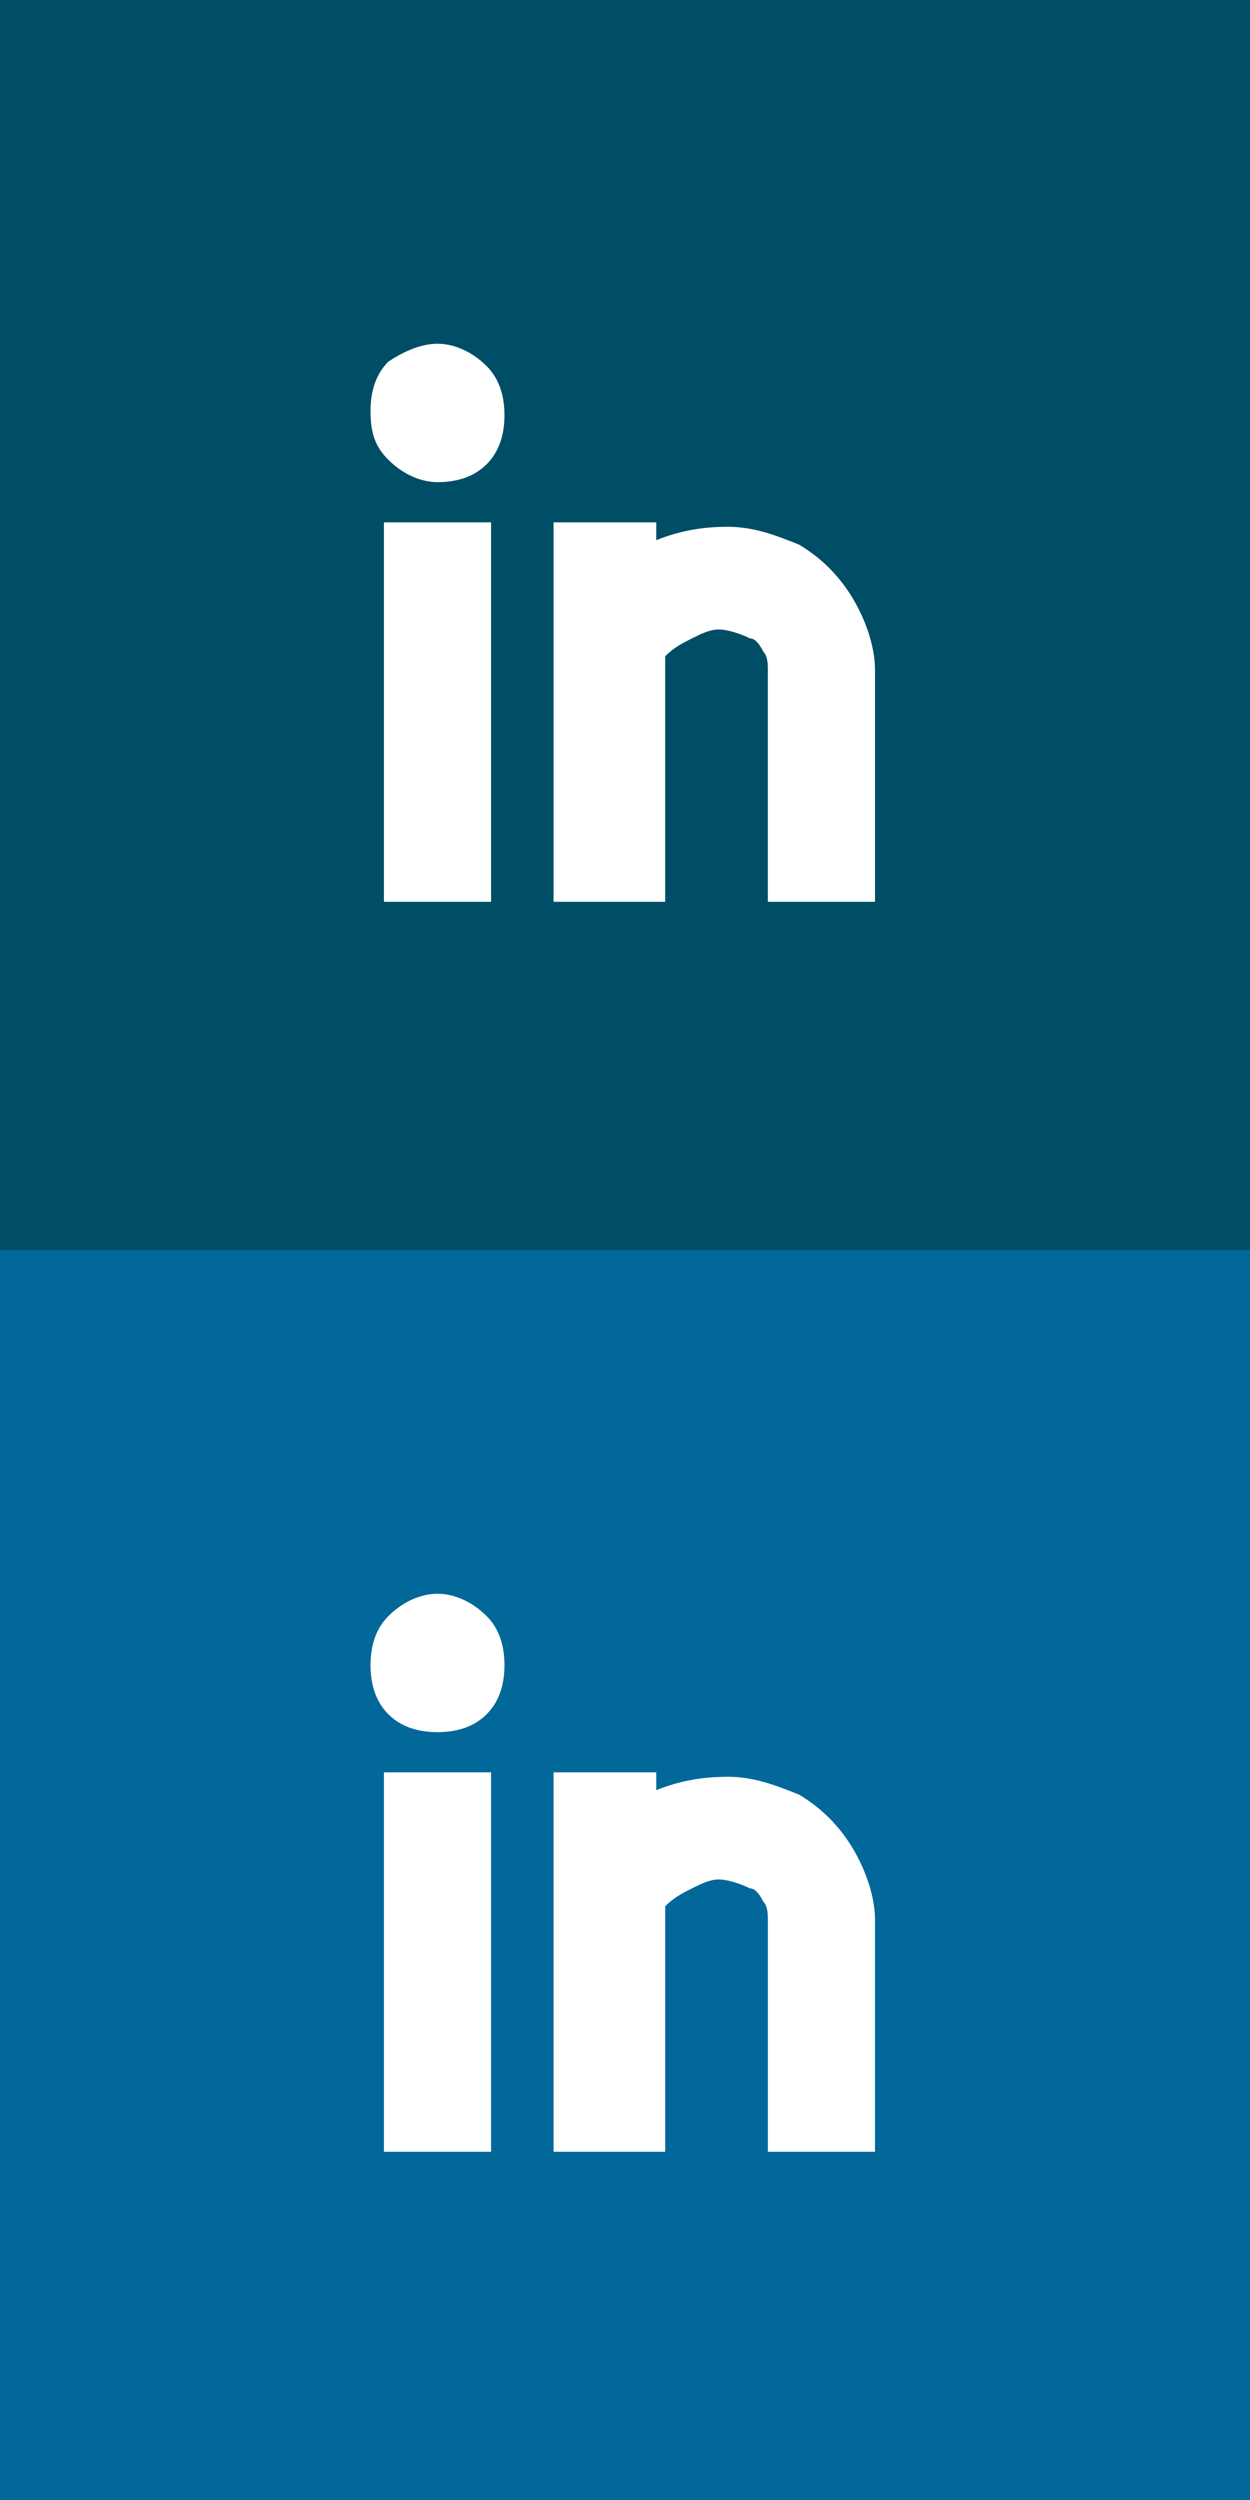
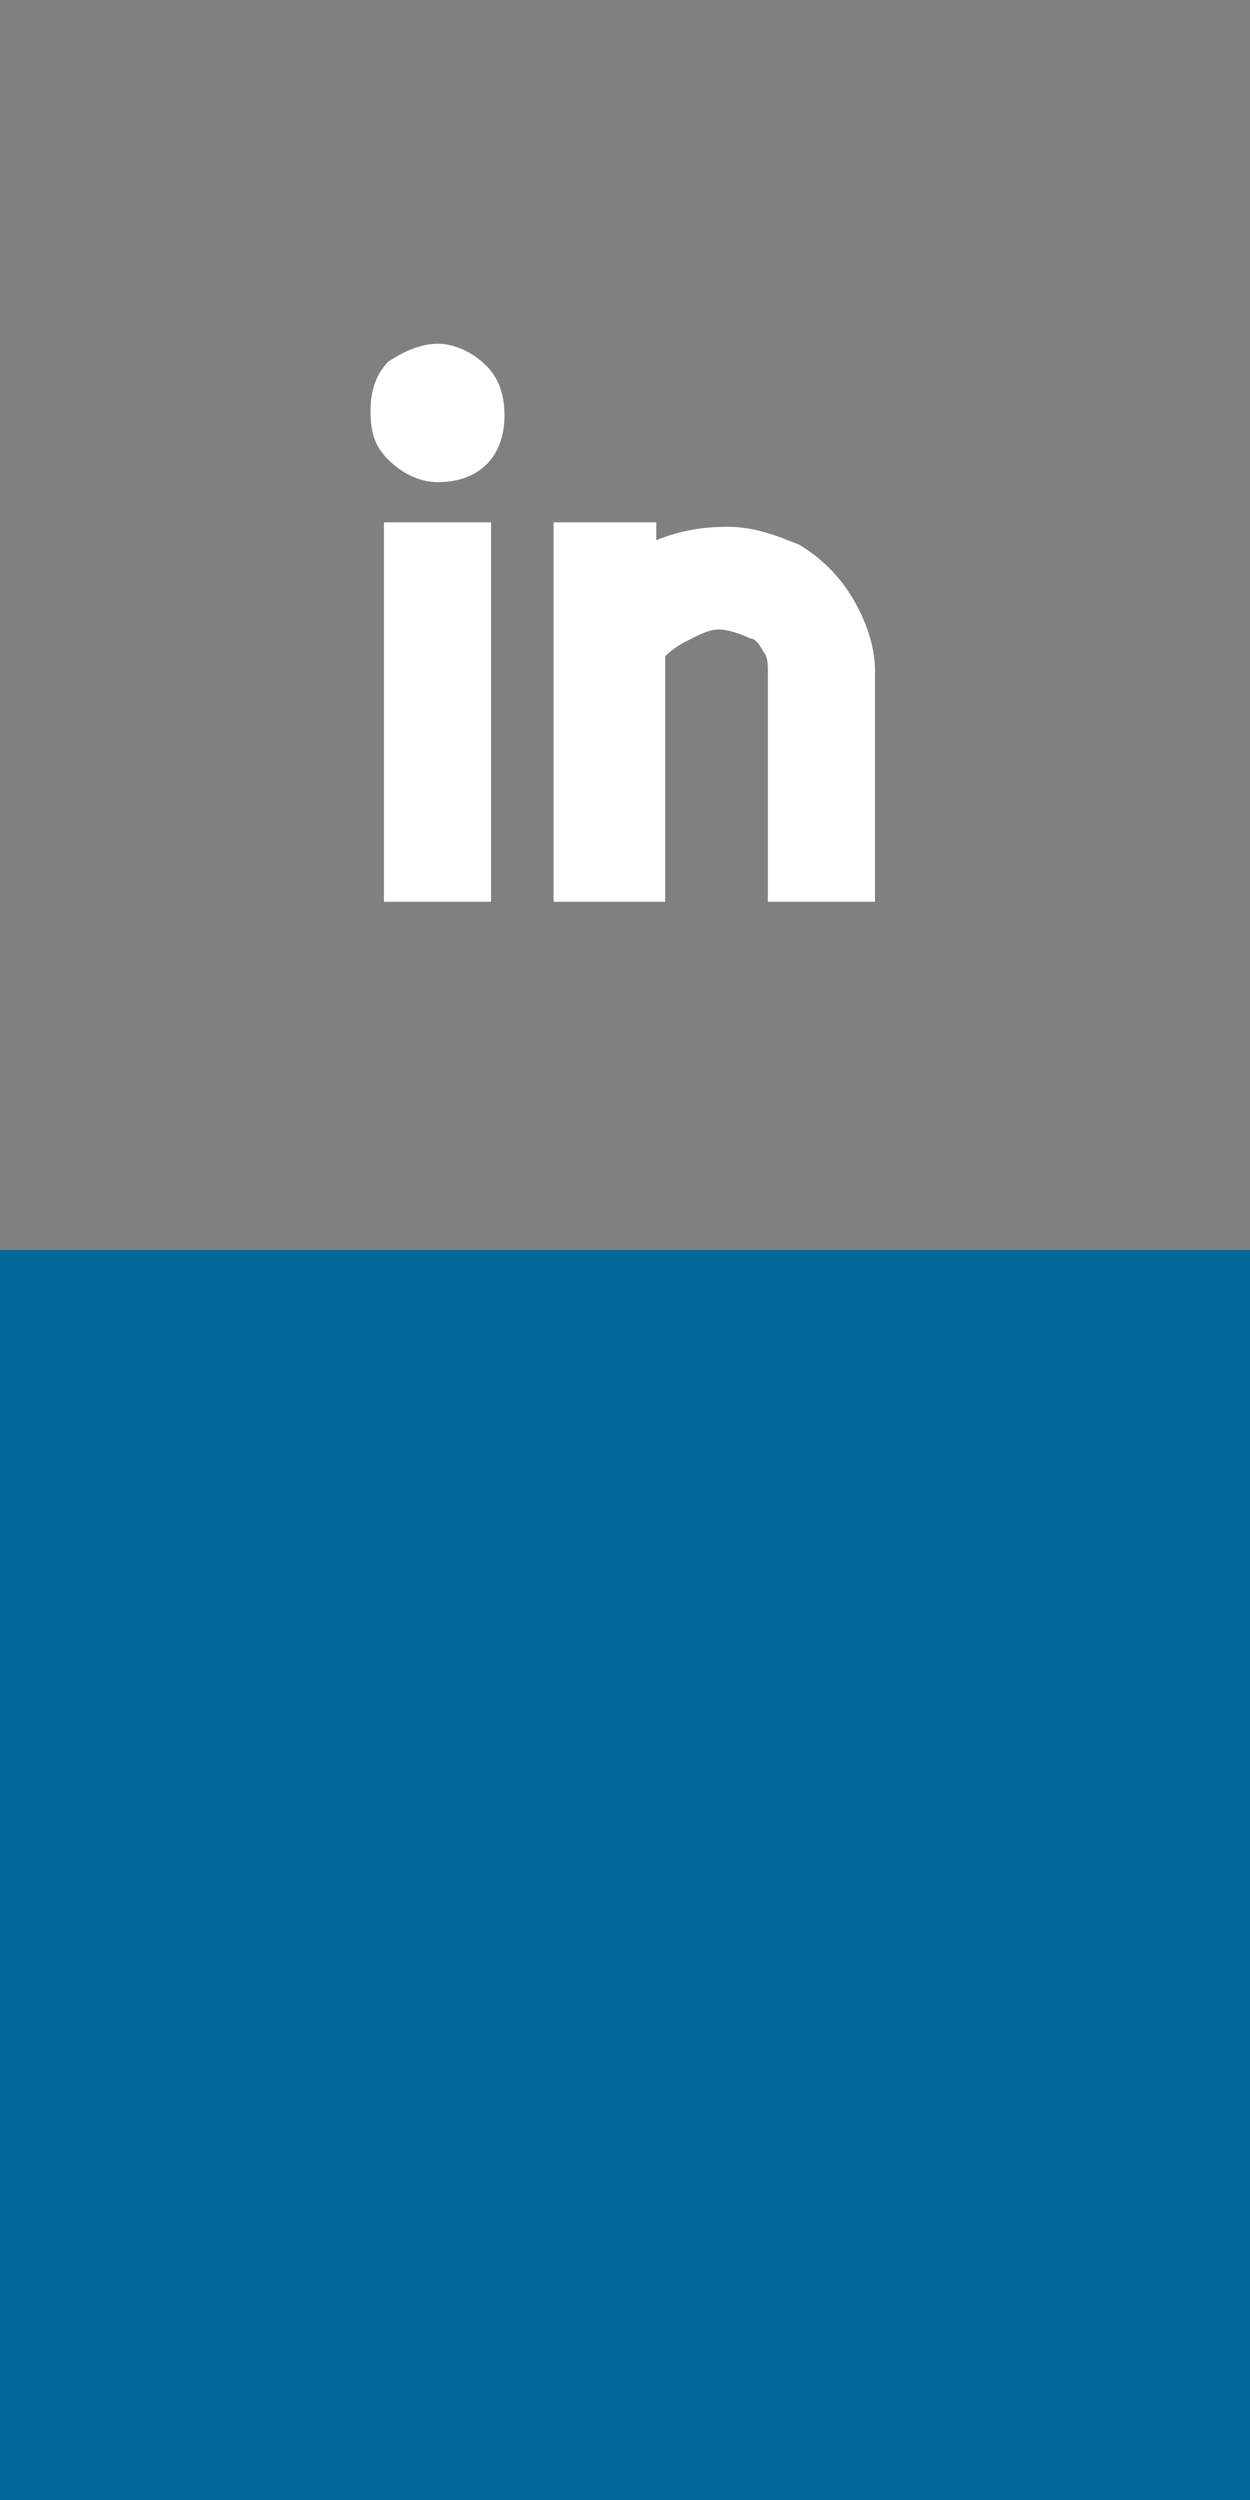
<svg xmlns="http://www.w3.org/2000/svg" version="1.1" id="Layer_1" x="0px" y="0px" width="28px" height="56px" viewBox="0 0 28 56" style="enable-background:new 0 0 28 56;" xml:space="preserve">
  <rect x="0" y="0" width="28" height="56" fill="#808080" stroke="none" />
  <style type="text/css">
	.st0{fill:#004E66;}
	.st1{fill:#FFFFFF;}
	.st2{fill:#02689A;}
</style>
-   <rect class="st0" width="28" height="28" />
  <g>
    <path class="st1" d="M9.8,7.7c0.4,0,0.8,0.2,1.1,0.5c0.3,0.3,0.4,0.7,0.4,1.1c0,0.4-0.1,0.8-0.4,1.1s-0.7,0.4-1.1,0.4   S9,10.6,8.7,10.3C8.4,10,8.3,9.7,8.3,9.2c0-0.4,0.1-0.8,0.4-1.1C9,7.9,9.4,7.7,9.8,7.7z M8.6,20.2v-8.5H11v8.5H8.6z M14.7,11.7v0.4   c0.5-0.2,1-0.3,1.6-0.3c0.6,0,1.1,0.2,1.6,0.4c0.5,0.3,0.9,0.7,1.2,1.2s0.5,1.1,0.5,1.6v5.2h-2.4V15c0-0.1,0-0.3-0.1-0.4   c-0.1-0.2-0.2-0.3-0.3-0.3c-0.2-0.1-0.5-0.2-0.7-0.2c-0.2,0-0.4,0.1-0.6,0.2c-0.2,0.1-0.4,0.2-0.6,0.4v5.5h-2.5v-8.5H14.7z" />
  </g>
  <rect y="28" class="st2" width="28" height="28" />
  <g>
-     <path class="st1" d="M9.8,35.7c0.4,0,0.8,0.2,1.1,0.5c0.3,0.3,0.4,0.7,0.4,1.1c0,0.4-0.1,0.8-0.4,1.1c-0.3,0.3-0.7,0.4-1.1,0.4   c-0.4,0-0.8-0.1-1.1-0.4c-0.3-0.3-0.4-0.7-0.4-1.1c0-0.4,0.1-0.8,0.4-1.1C9,35.9,9.4,35.7,9.8,35.7z M8.6,48.2v-8.5H11v8.5H8.6z    M14.7,39.7v0.4c0.5-0.2,1-0.3,1.6-0.3c0.6,0,1.1,0.2,1.6,0.4c0.5,0.3,0.9,0.7,1.2,1.2s0.5,1.1,0.5,1.6v5.2h-2.4V43   c0-0.1,0-0.3-0.1-0.4c-0.1-0.2-0.2-0.3-0.3-0.3c-0.2-0.1-0.5-0.2-0.7-0.2c-0.2,0-0.4,0.1-0.6,0.2c-0.2,0.1-0.4,0.2-0.6,0.4v5.5   h-2.5v-8.5L14.7,39.7L14.7,39.7z" />
-   </g>
+     </g>
</svg>